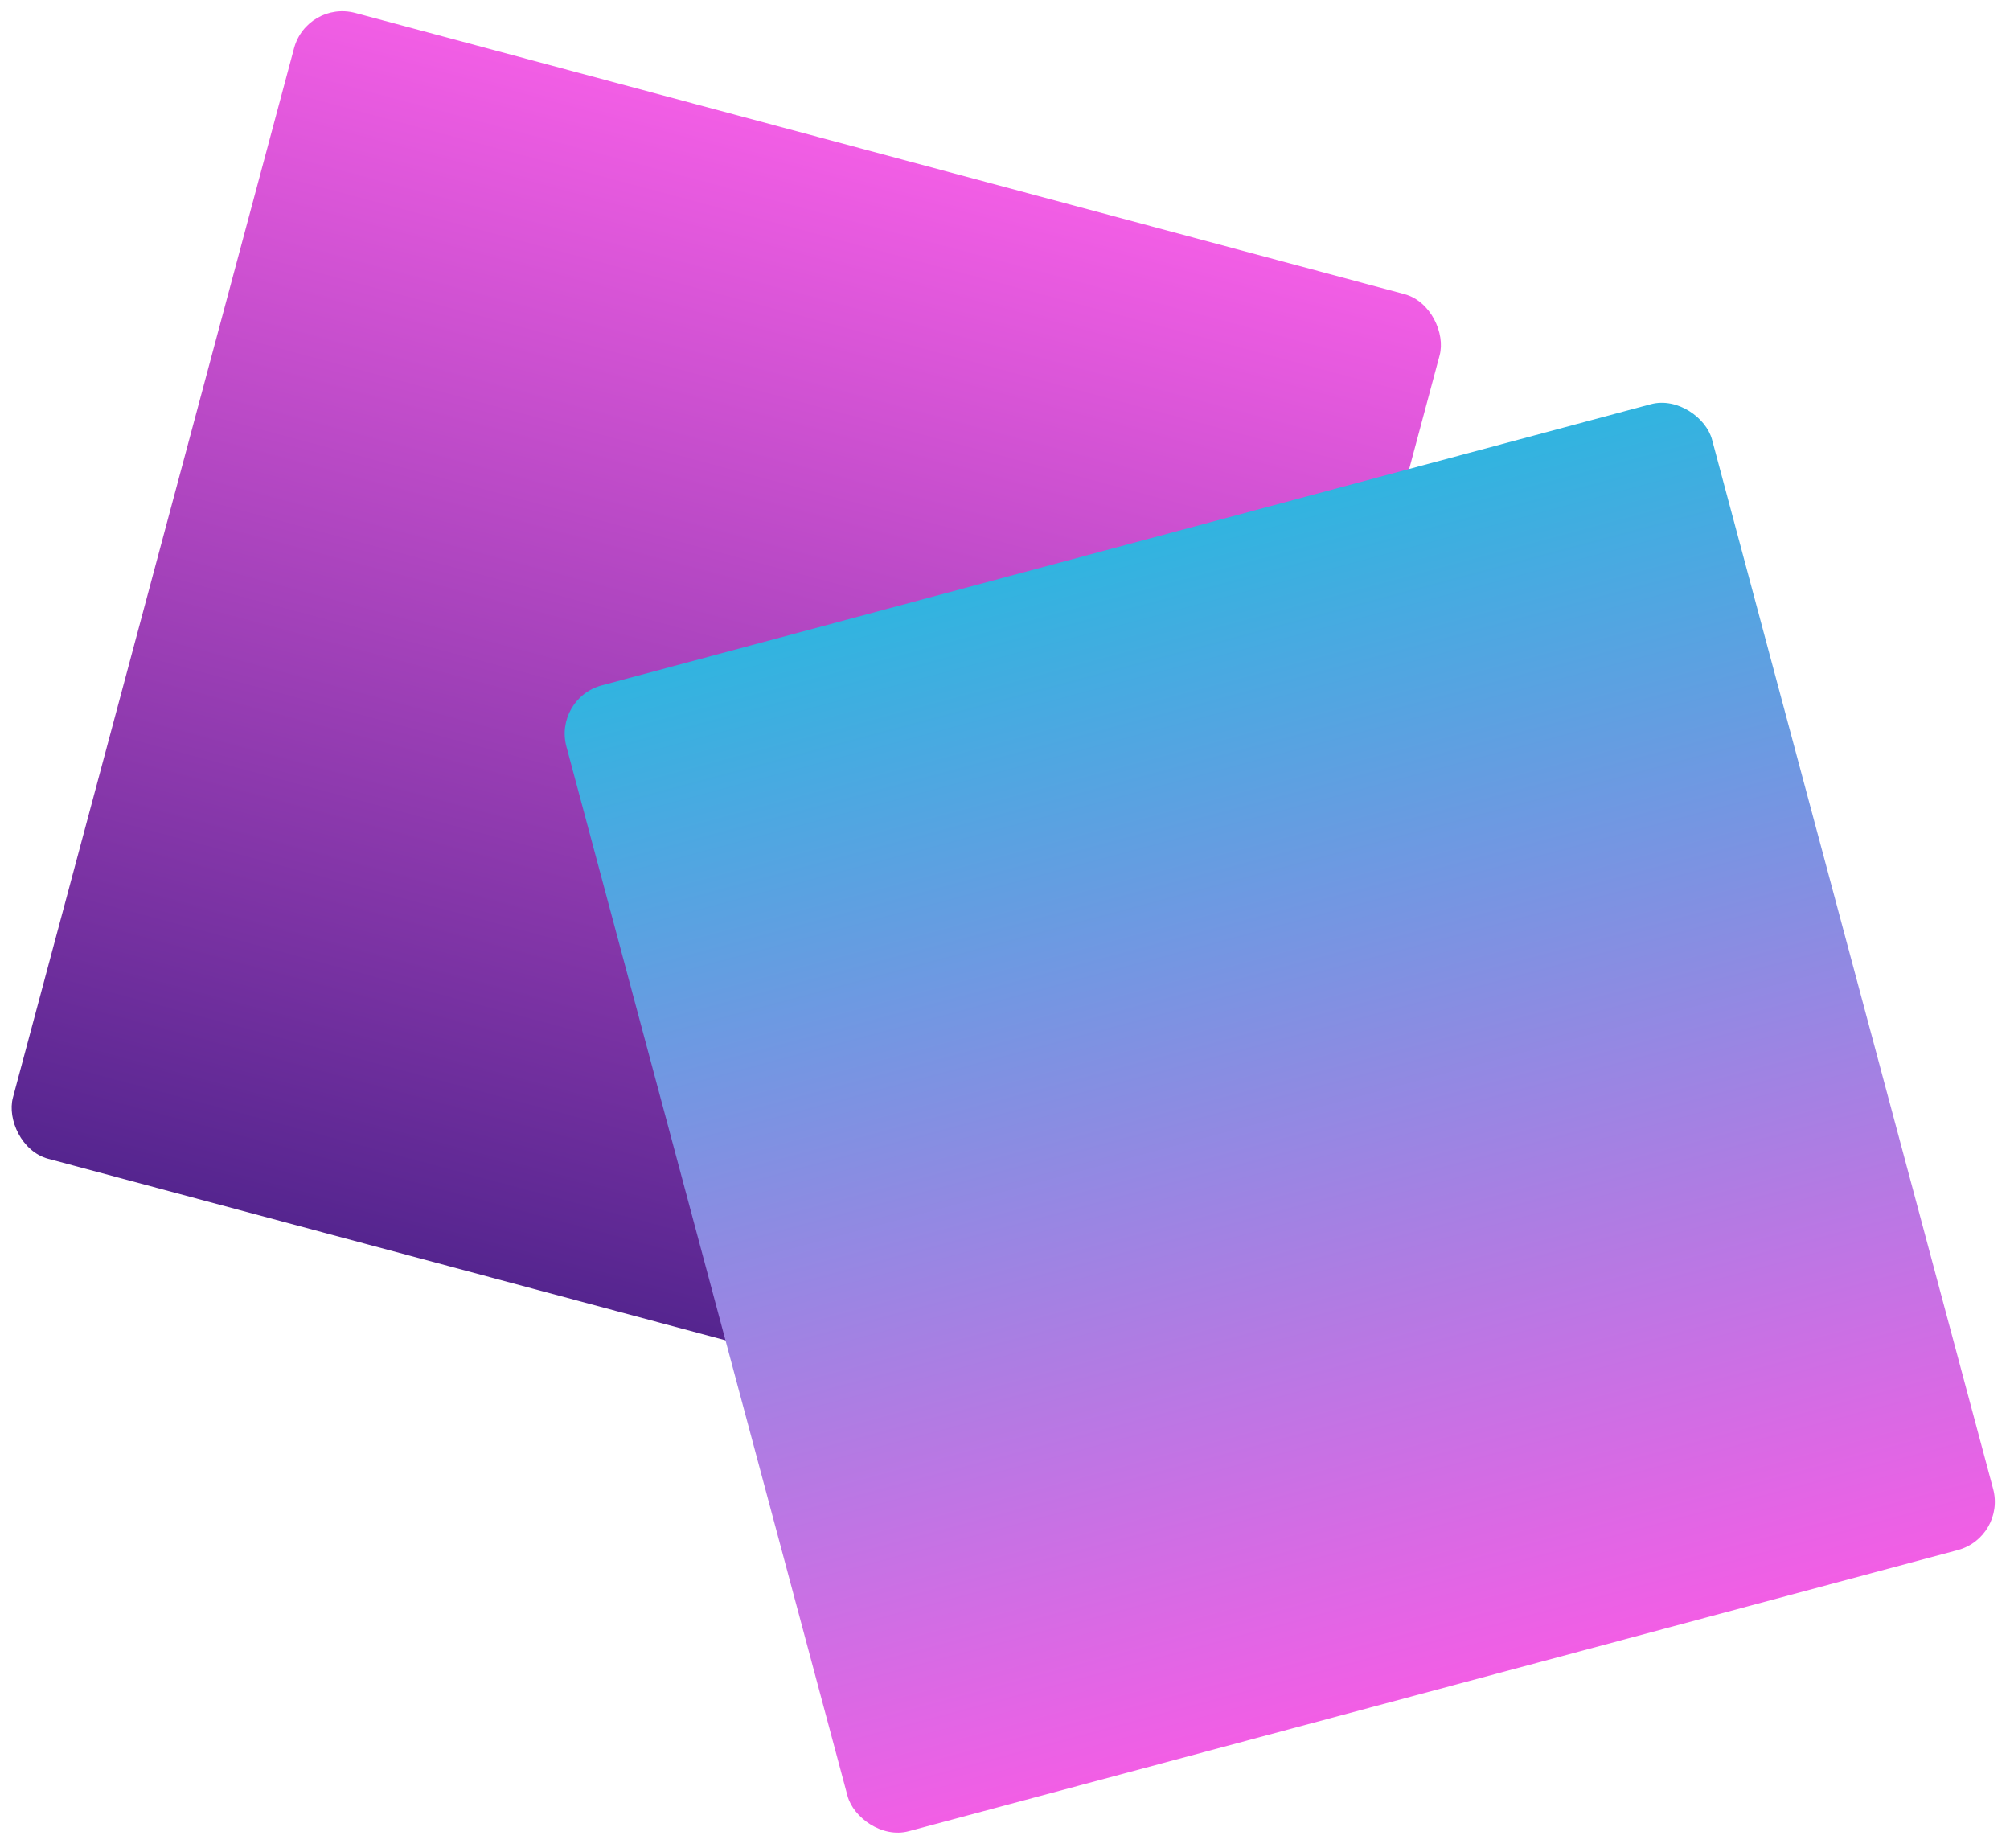
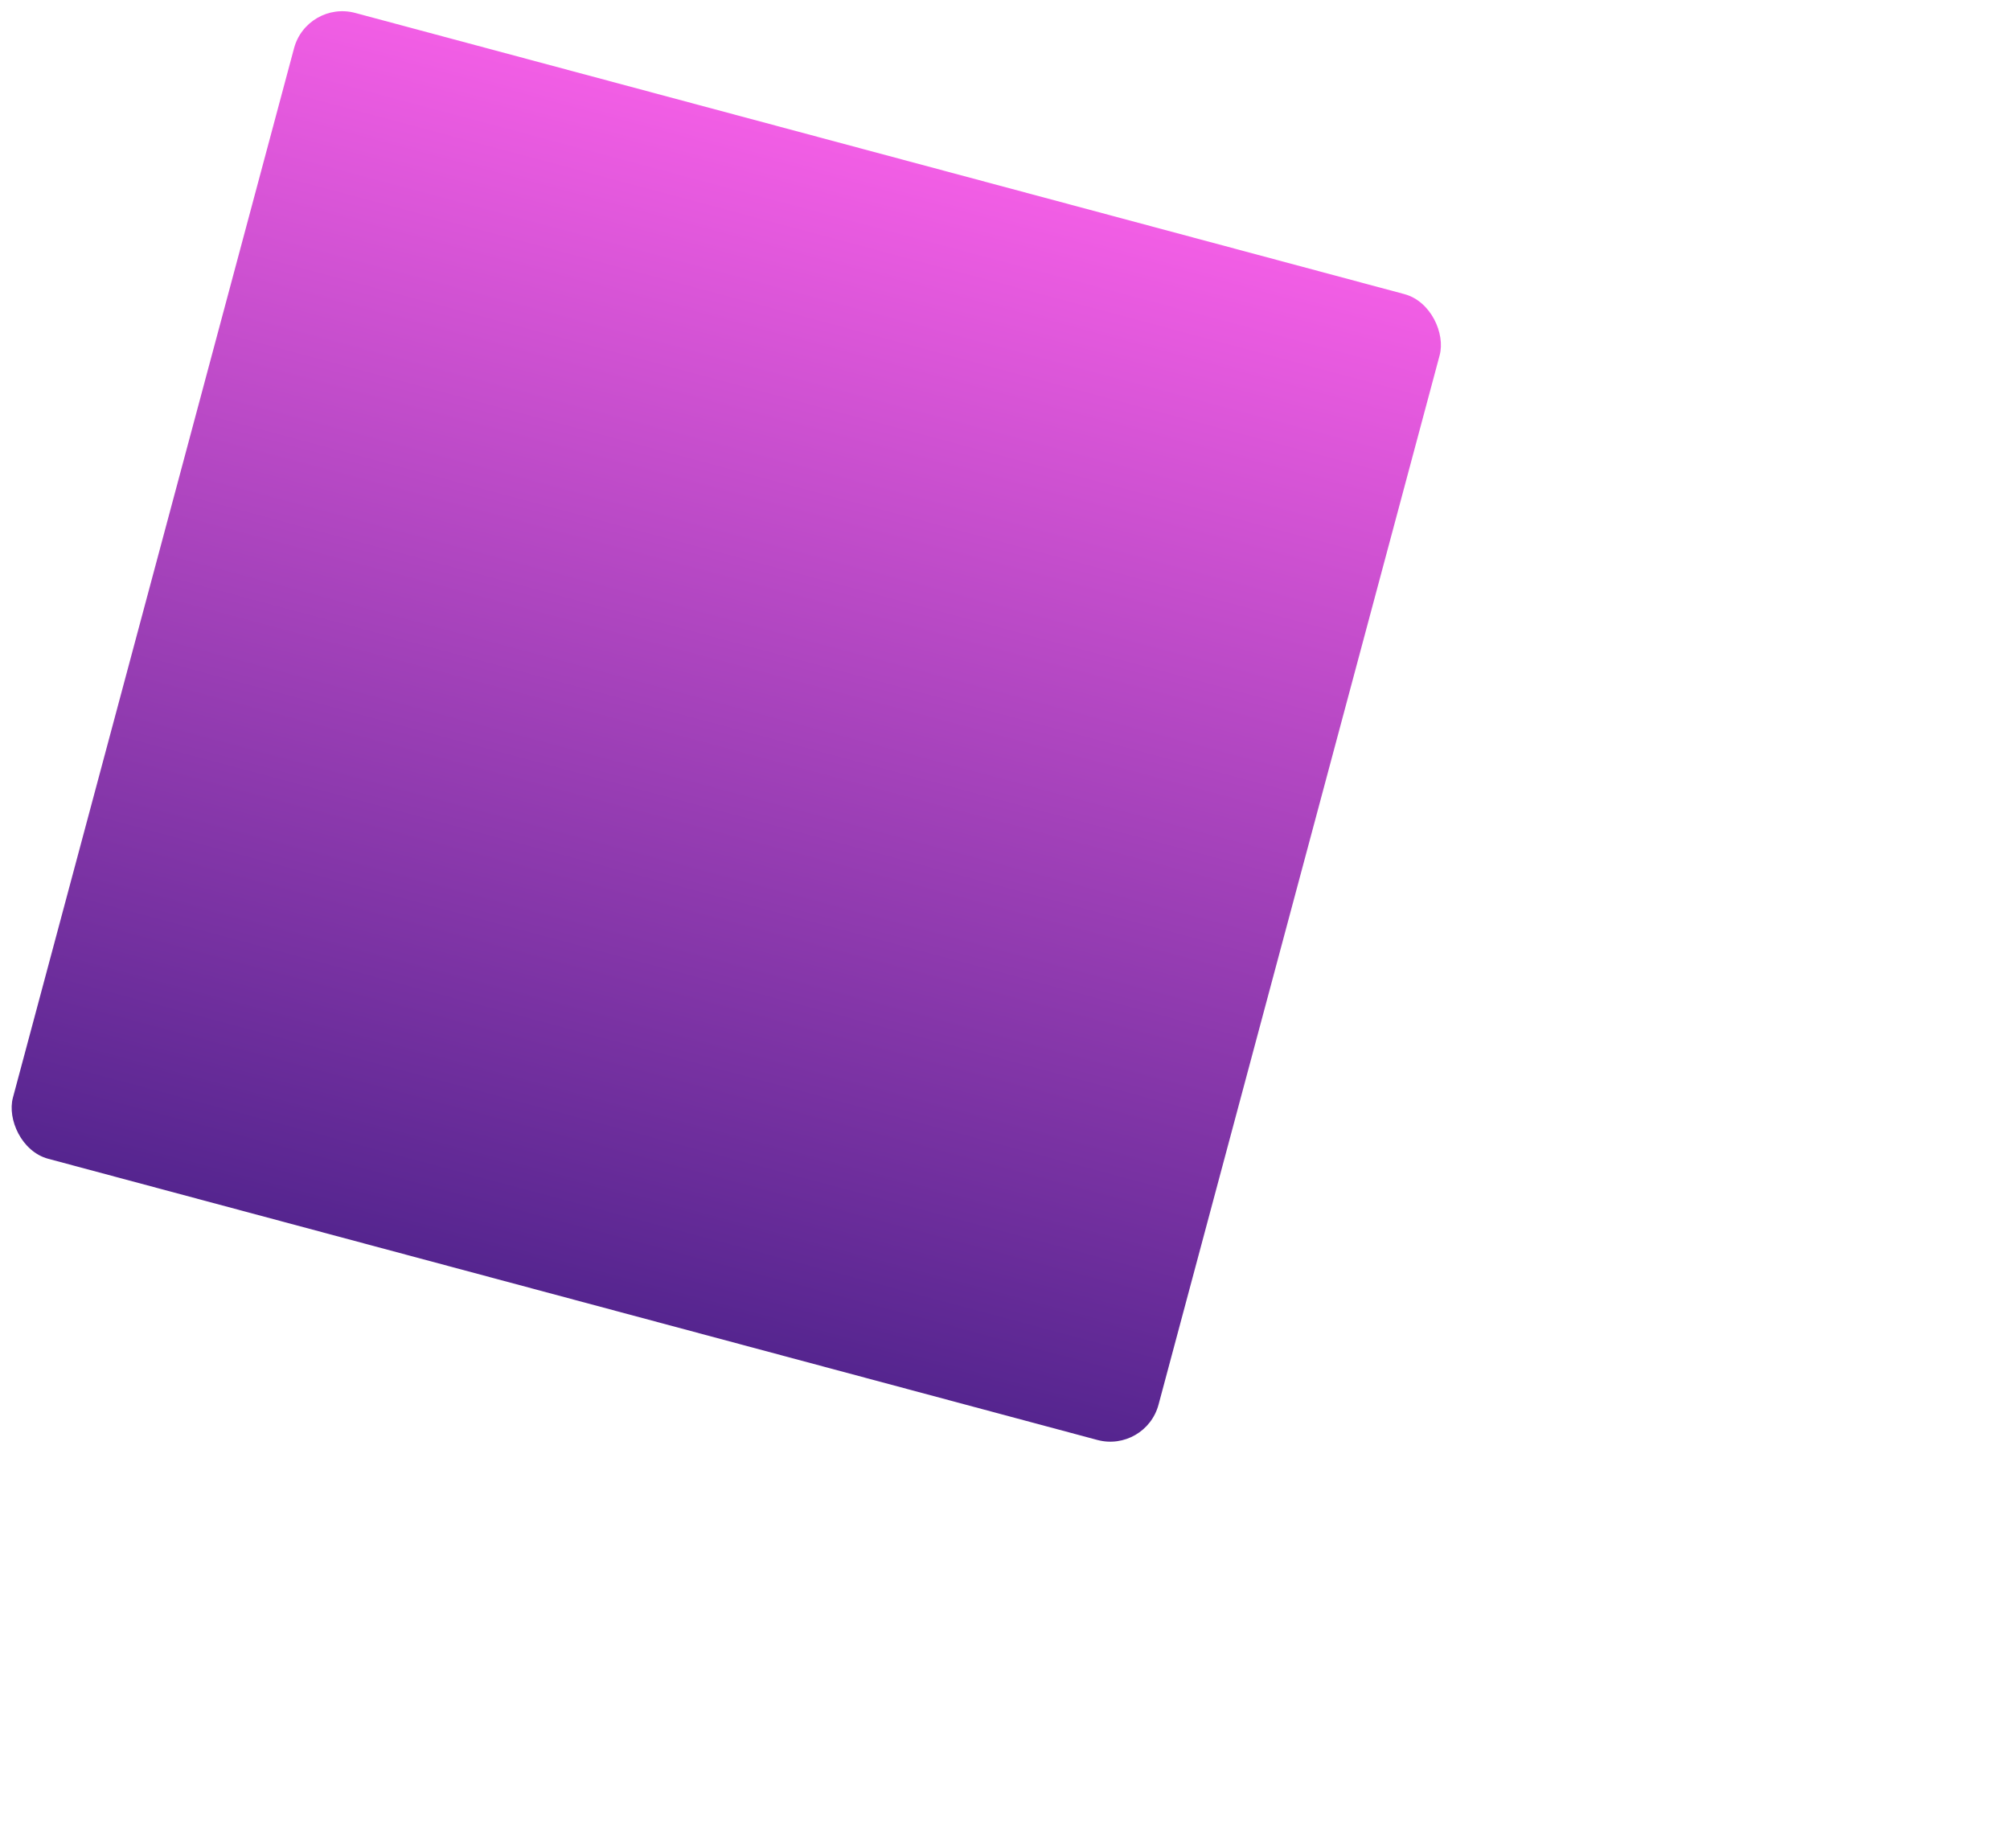
<svg xmlns="http://www.w3.org/2000/svg" width="483" height="444" viewBox="0 0 483 444" fill="none">
  <rect x="73.763" width="285" height="285" rx="12" transform="rotate(15 73.763 0)" fill="url(#paint0_linear_639_21)" />
-   <rect x="133" y="167.763" width="285" height="285" rx="12" transform="rotate(-15 133 167.763)" fill="url(#paint1_linear_639_21)" style="mix-blend-mode:multiply" />
  <defs>
    <linearGradient id="paint0_linear_639_21" x1="216.263" y1="0" x2="216.263" y2="285" gradientUnits="userSpaceOnUse">
      <stop stop-color="#F25EE5" />
      <stop offset="1" stop-color="#55258F" />
    </linearGradient>
    <linearGradient id="paint1_linear_639_21" x1="275.5" y1="167.763" x2="275.5" y2="452.763" gradientUnits="userSpaceOnUse">
      <stop stop-color="#31B4E0" />
      <stop offset="1" stop-color="#F25EE5" />
    </linearGradient>
  </defs>
</svg>